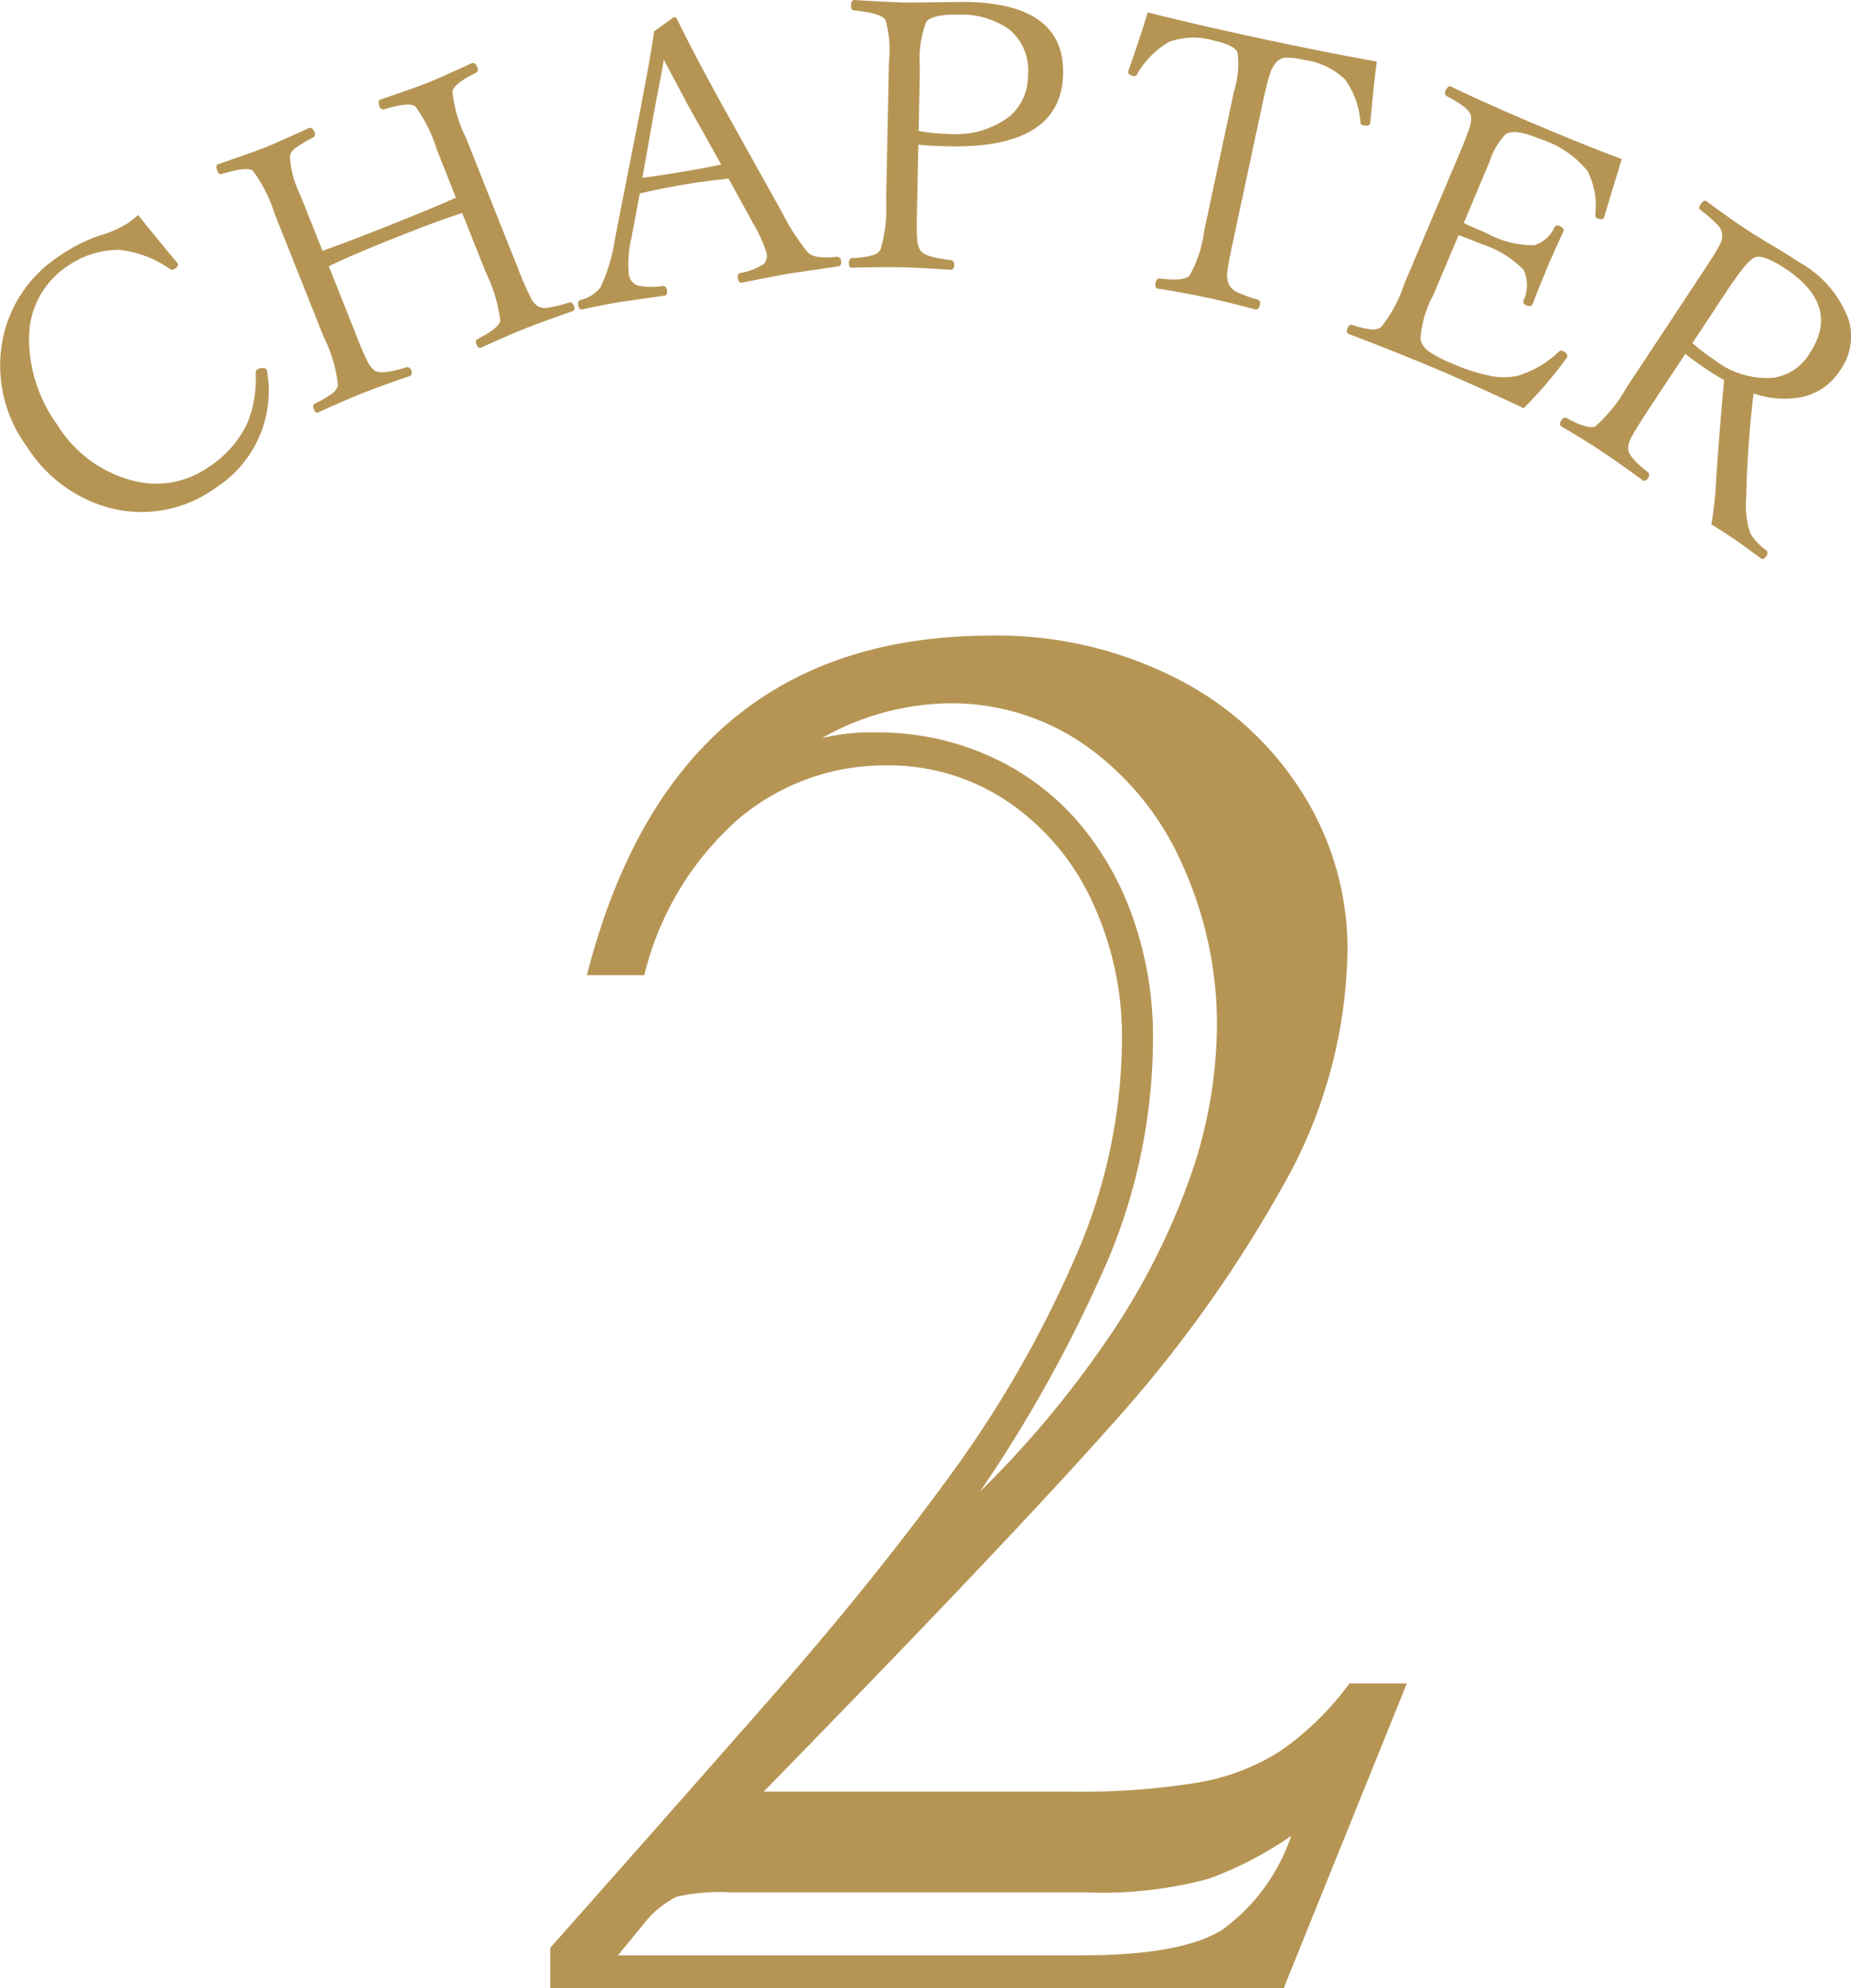
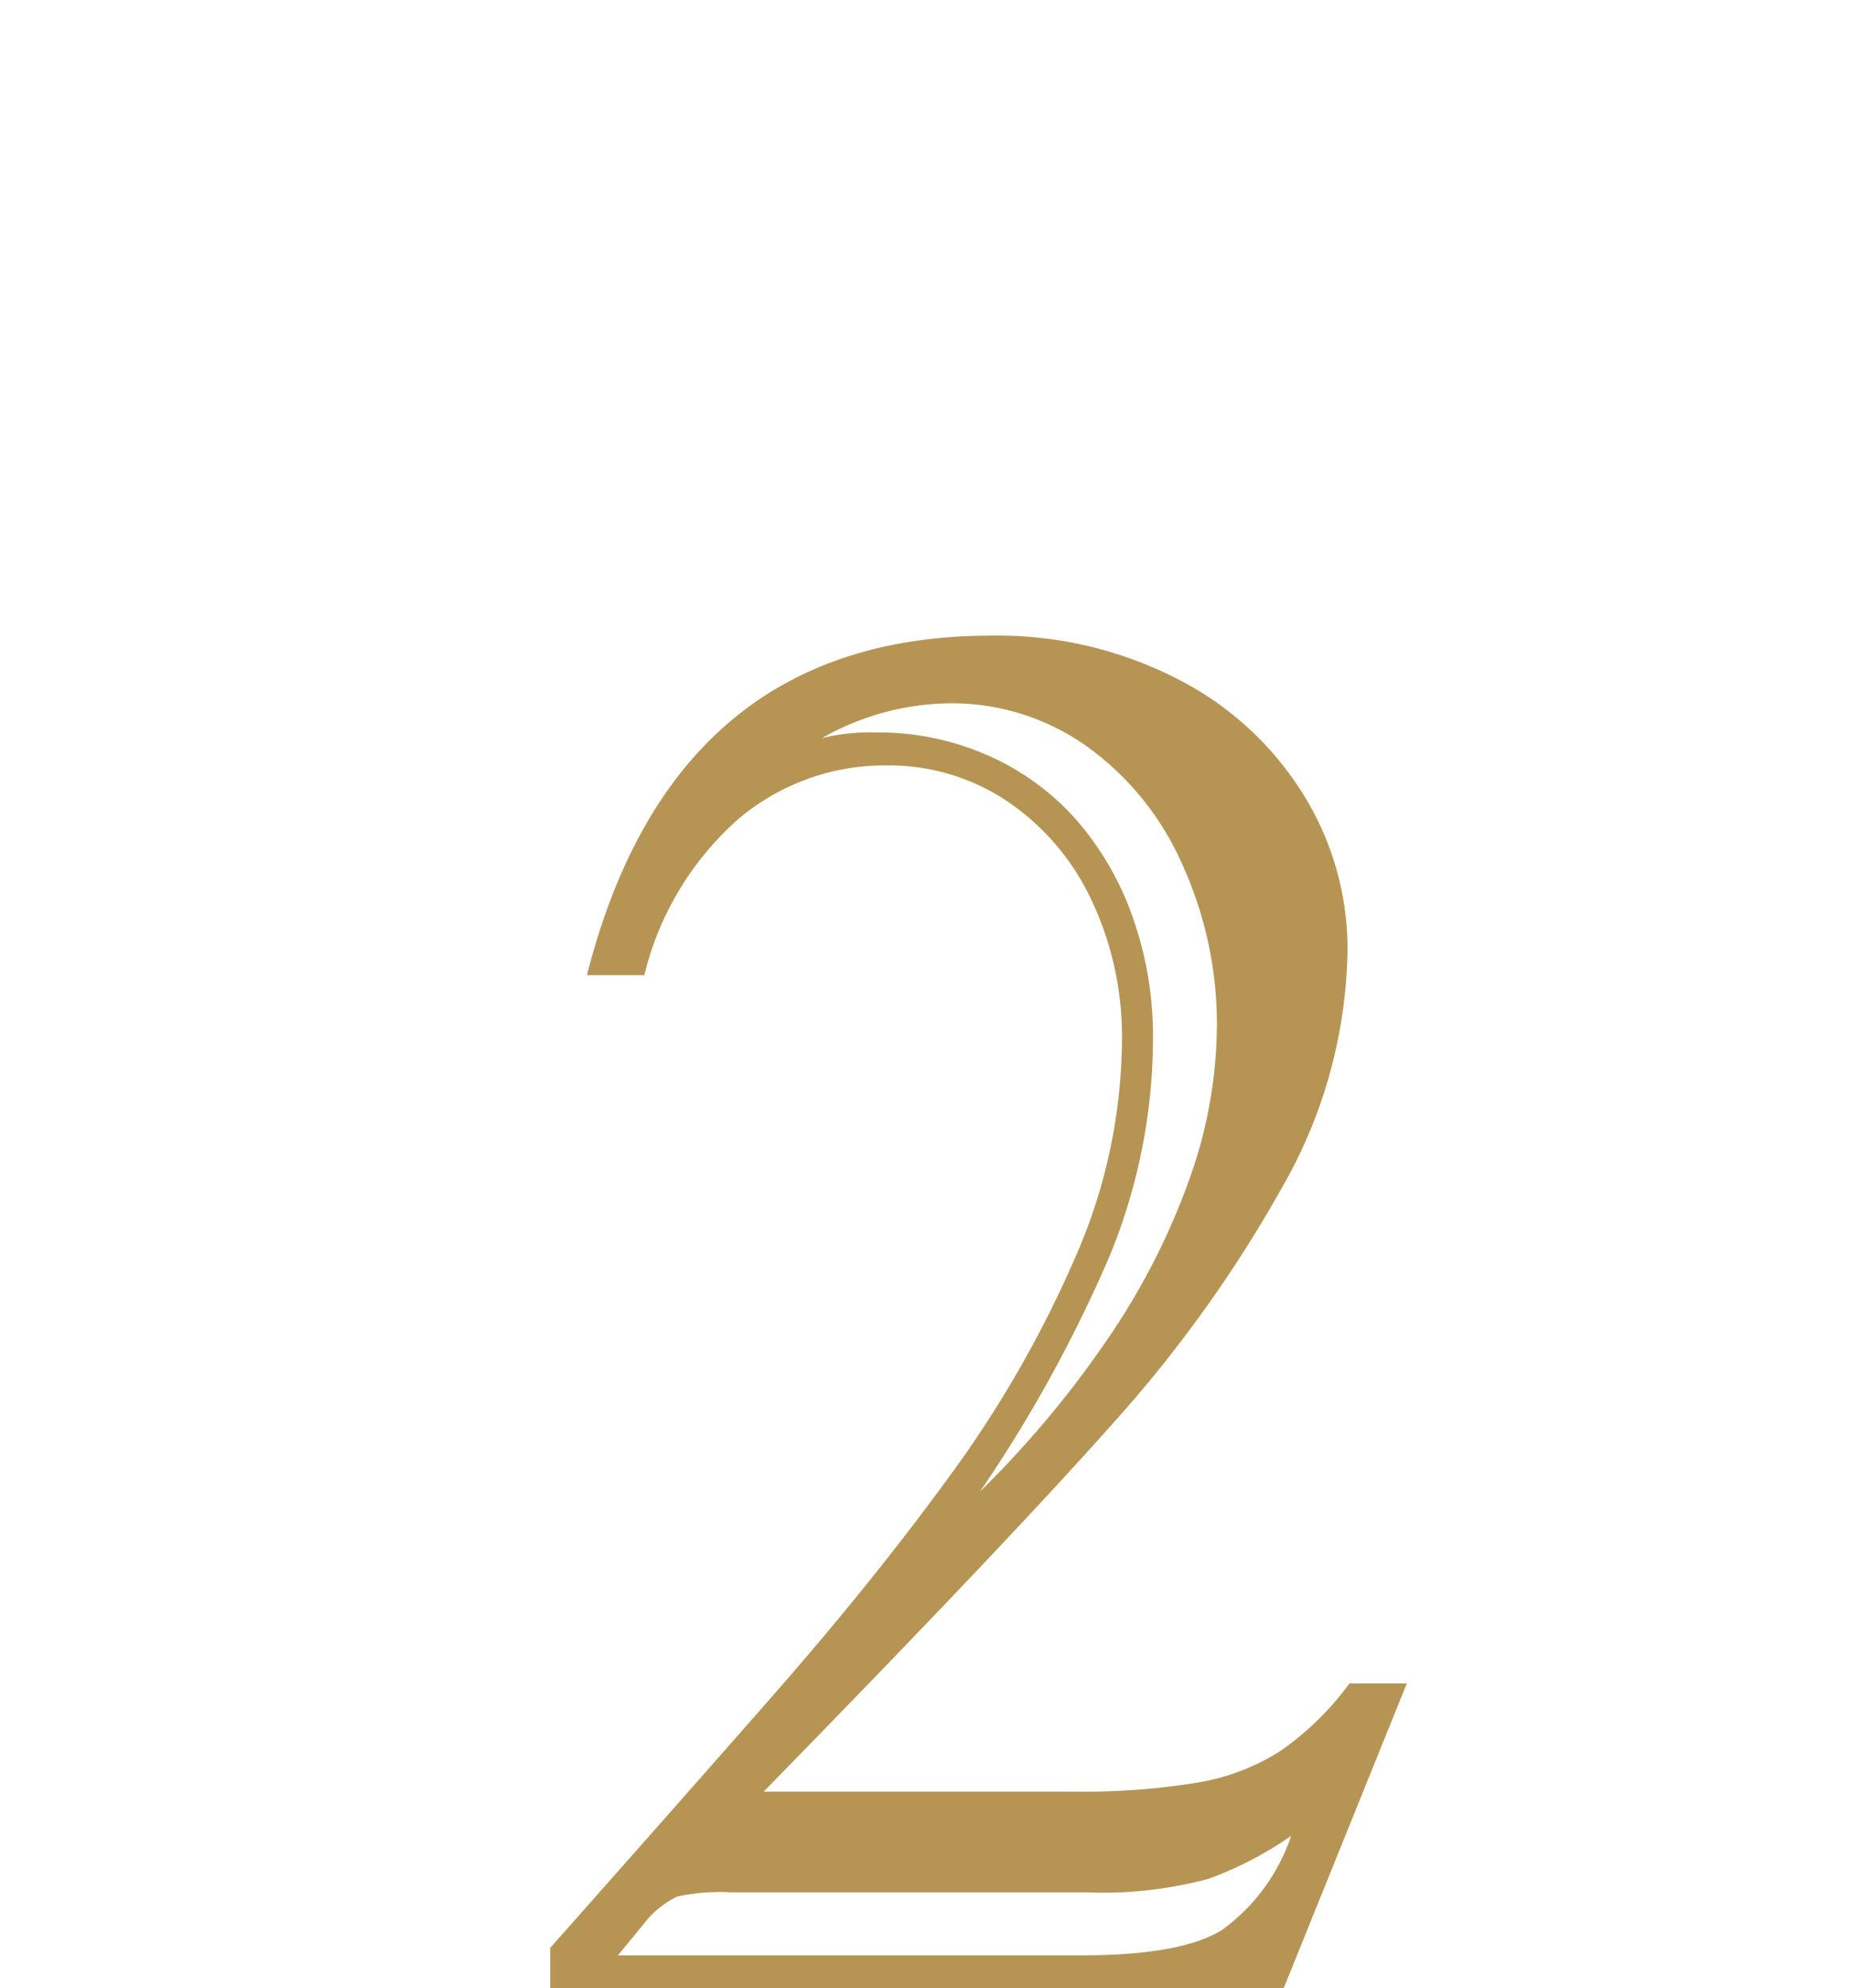
<svg xmlns="http://www.w3.org/2000/svg" width="92.276" height="99.081" viewBox="0 0 92.276 99.081">
  <defs>
    <clipPath id="clip-path">
-       <rect id="長方形_201" data-name="長方形 201" width="92.276" height="27.86" fill="#b69554" />
-     </clipPath>
+       </clipPath>
  </defs>
  <g id="グループ_538" data-name="グループ 538" transform="translate(-1037.724 -1789.645)">
    <g id="グループ_412" data-name="グループ 412" transform="translate(1037.724 1789.645)">
      <g id="グループ_123" data-name="グループ 123" clip-path="url(#clip-path)">
        <path id="パス_227" data-name="パス 227" d="M6.884,5.7Q7.947,7.031,8.829,8.074l.03.047c.051.075,0,.165-.16.273a.2.2,0,0,1-.224,0,5.485,5.485,0,0,0-2.524-.955,4.455,4.455,0,0,0-2.569.8,4.269,4.269,0,0,0-1.932,3.65,7.307,7.307,0,0,0,1.41,4.272,6.244,6.244,0,0,0,3.821,2.793,4.519,4.519,0,0,0,3.687-.671,5.29,5.29,0,0,0,1.953-2.193,5.694,5.694,0,0,0,.423-2.52.2.2,0,0,1,.1-.18.412.412,0,0,1,.257-.062.206.206,0,0,1,.179.068.319.319,0,0,1,.047.169,5.729,5.729,0,0,1-2.562,5.723,6.278,6.278,0,0,1-5.386.987,7.062,7.062,0,0,1-4.044-3.039,6.792,6.792,0,0,1-1.16-5.527,6.442,6.442,0,0,1,2.83-3.99,7.83,7.83,0,0,1,1.987-1A5.346,5.346,0,0,0,6.375,6.11a4.3,4.3,0,0,0,.509-.41" transform="translate(0 5.012)" fill="#b69554" />
        <path id="パス_228" data-name="パス 228" d="M11.343,11.8,12.7,15.208a15.29,15.29,0,0,0,.616,1.425A1.318,1.318,0,0,0,13.63,17q.3.228,1.558-.156a.2.2,0,0,1,.261.133c.06.152.032.254-.088.3q-1.4.479-2.33.849t-2.214.958c-.092.038-.167-.021-.227-.175-.051-.126-.032-.212.055-.259a5.055,5.055,0,0,0,.925-.554.7.7,0,0,0,.229-.368,6.937,6.937,0,0,0-.714-2.413L8.648,9.2A7.439,7.439,0,0,0,7.567,7.048q-.282-.234-1.558.156c-.1.024-.169-.026-.218-.15-.075-.188-.068-.3.024-.336q1.8-.615,2.344-.833.589-.234,2.184-.968c.118-.049.216.023.291.21a.2.2,0,0,1-.1.274,6.082,6.082,0,0,0-.93.568.6.6,0,0,0-.2.346A4.844,4.844,0,0,0,9.9,8.2L11.03,11.03q1.207-.42,3.389-1.289,2.148-.854,3.263-1.357l-.957-2.406A7.1,7.1,0,0,0,15.65,3.832q-.3-.228-1.534.145a.187.187,0,0,1-.242-.139c-.075-.188-.062-.3.041-.342q1.756-.6,2.344-.834.564-.226,2.21-.979.169-.068.282.214a.193.193,0,0,1-.088.273c-.718.351-1.1.66-1.156.923A6.692,6.692,0,0,0,18.18,5.4l2.6,6.521a14.734,14.734,0,0,0,.652,1.488,1.249,1.249,0,0,0,.3.365.768.768,0,0,0,.5.1,6.751,6.751,0,0,0,1.1-.269c.1-.024.169.026.22.15.06.154.045.248-.045.284q-1.5.519-2.374.865-.978.392-2.189.951c-.1.041-.182-.015-.244-.169-.049-.126-.026-.212.071-.265q1.06-.541,1.12-.91a7.619,7.619,0,0,0-.722-2.409L17.994,9.151q-1.17.366-3.317,1.222-2.182.868-3.334,1.425" transform="translate(5.048 1.467)" fill="#b69554" />
        <path id="パス_229" data-name="パス 229" d="M22.839,8.5q-1.317.147-2.129.284-1.232.206-2.3.462L18,11.446a5.481,5.481,0,0,0-.139,1.78.689.689,0,0,0,.436.6,3.509,3.509,0,0,0,1.27.028q.166-.008.2.209c.026.164-.013.254-.122.271-1.351.19-2.1.3-2.235.321-.671.113-1.291.235-1.866.368-.107.019-.175-.055-.2-.216-.024-.145.017-.233.122-.263a1.722,1.722,0,0,0,.985-.622,8.379,8.379,0,0,0,.722-2.409l1.214-6.17q.6-3.115.74-4.18l.97-.7c.085-.015.147.026.188.126q.894,1.813,2.189,4.163l3.065,5.5a10.373,10.373,0,0,0,1.255,1.93q.316.33,1.406.22a.208.208,0,0,1,.246.2c.028.164-.024.257-.158.278q-2.08.3-2.424.353-.3.048-2.362.453c-.109.017-.177-.055-.2-.218-.023-.145.017-.231.124-.263a2.941,2.941,0,0,0,1.188-.468.608.608,0,0,0,.111-.551,6.928,6.928,0,0,0-.69-1.5ZM19.61,2.575Q19.542,3,19.373,3.87q-.183.964-.276,1.462l-.554,3.125q.665-.073,2.06-.308,1.277-.214,1.868-.351L20.916,5.026Q20.307,3.89,19.61,2.575" transform="translate(13.482 0.399)" fill="#b69554" />
        <path id="パス_230" data-name="パス 230" d="M25.976,7.206l-.066,3.139q-.025,1.266.013,1.643a1.072,1.072,0,0,0,.154.491q.223.344,1.5.481c.128.015.19.1.188.242,0,.165-.07.246-.2.242q-1.474-.1-2.456-.124-1.037-.02-2.453.023c-.1,0-.145-.085-.141-.25,0-.141.055-.22.152-.235a4.034,4.034,0,0,0,1.077-.152.619.619,0,0,0,.346-.269,7.235,7.235,0,0,0,.28-2.464l.141-6.89a5.521,5.521,0,0,0-.169-2.077q-.2-.352-1.567-.483C22.669.508,22.616.435,22.62.3c0-.2.06-.3.171-.3q1.531.1,2.52.126.289.007,1.3-.01,1.68-.02,1.81-.017,4.843.1,4.772,3.576-.076,3.735-5.728,3.618c-.556-.011-1.052-.039-1.485-.086m.013-.678a8.819,8.819,0,0,0,1.466.141A4.426,4.426,0,0,0,30.53,5.8a2.688,2.688,0,0,0,.913-2.092,2.606,2.606,0,0,0-.962-2.259A4.094,4.094,0,0,0,28.008.731c-.885-.019-1.432.1-1.641.361a5.36,5.36,0,0,0-.314,2.3Z" transform="translate(19.805 -0.001)" fill="#b69554" />
        <path id="パス_231" data-name="パス 231" d="M42.32,2.779Q42.168,3.921,42,5.79l-.017.071c-.023.107-.139.139-.348.094a.158.158,0,0,1-.13-.139A4.134,4.134,0,0,0,40.74,3.67a3.631,3.631,0,0,0-2.069-.979,3.3,3.3,0,0,0-.936-.107.693.693,0,0,0-.4.2,1.629,1.629,0,0,0-.35.63q-.138.42-.382,1.56L35.162,11.7q-.269,1.247-.3,1.614a1.226,1.226,0,0,0,.079.553.883.883,0,0,0,.412.4,7.225,7.225,0,0,0,1.019.368c.113.036.152.126.122.269-.038.175-.113.248-.227.224q-1.463-.389-2.479-.6-1.04-.226-2.392-.438c-.109-.024-.143-.122-.1-.3.03-.143.1-.209.21-.2.793.1,1.284.053,1.477-.143a5.9,5.9,0,0,0,.724-2.191l1.5-7.023a4.441,4.441,0,0,0,.173-1.9c-.1-.252-.489-.451-1.176-.6a3.572,3.572,0,0,0-2.227.058,4.362,4.362,0,0,0-1.618,1.633c-.045.066-.094.092-.148.081-.209-.045-.3-.122-.28-.229l.013-.055Q30.549,1.5,30.9.327q2.439.617,5.661,1.308,3.276.7,5.753,1.139" transform="translate(26.315 0.291)" fill="#b69554" />
-         <path id="パス_232" data-name="パス 232" d="M44.539,18.328q-2.385-1.119-4.244-1.909-2.08-.88-4.492-1.793c-.09-.039-.1-.135-.039-.286.055-.13.132-.184.229-.162A4.728,4.728,0,0,0,37,14.413a.781.781,0,0,0,.428-.117A6.874,6.874,0,0,0,38.6,12.113l2.571-6.067q.572-1.35.692-1.75a1.218,1.218,0,0,0,.049-.538q-.079-.4-1.2-.977c-.1-.055-.118-.143-.066-.267q.118-.279.271-.214,1.7.823,4.281,1.915,2.382,1.009,4.234,1.7-.7,2.272-.863,2.862l-.023.051q-.065.152-.344.034a.155.155,0,0,1-.092-.16,3.832,3.832,0,0,0-.38-2.184,4.938,4.938,0,0,0-2.4-1.613q-1.232-.524-1.688-.227a3.575,3.575,0,0,0-.8,1.366L41.555,9.1q.288.144,1.1.487a4.83,4.83,0,0,0,2.428.62,1.664,1.664,0,0,0,.992-.883.175.175,0,0,1,.25-.075c.175.075.241.162.2.263q-.536,1.17-.754,1.684-.307.727-.789,1.958c-.043.1-.152.115-.325.041a.181.181,0,0,1-.115-.248,1.77,1.77,0,0,0-.013-1.52,5.056,5.056,0,0,0-2.109-1.282q-.541-.231-1.122-.436l-1.274,3.009a5.308,5.308,0,0,0-.628,2.165,1.024,1.024,0,0,0,.4.607,5.68,5.68,0,0,0,1.126.588,9.336,9.336,0,0,0,2.052.66,3.3,3.3,0,0,0,1.276-.026,5.048,5.048,0,0,0,2.028-1.184c.066-.064.126-.086.177-.064.22.092.3.2.246.333l-.051.077a21.127,21.127,0,0,1-2.109,2.456" transform="translate(31.416 2.012)" fill="#b69554" />
        <path id="パス_233" data-name="パス 233" d="M47.63,12.953l-1.667,2.518Q45.154,16.7,44.945,17.1a1.246,1.246,0,0,0-.167.551c-.008.28.308.671.955,1.171a.21.21,0,0,1,.043.316c-.09.137-.186.173-.289.1q-1.229-.9-2-1.411-.849-.564-2.037-1.261-.138-.09,0-.3c.092-.14.169-.16.269-.109.712.385,1.19.521,1.426.406A7.263,7.263,0,0,0,44.7,14.631l3.8-5.749c.453-.684.735-1.135.844-1.357a1.043,1.043,0,0,0,.126-.489.8.8,0,0,0-.222-.5,7,7,0,0,0-.863-.757c-.075-.064-.075-.154,0-.265.113-.169.209-.226.291-.173q1.238.908,2.017,1.425.223.147,1.084.673.7.4,1.537.951a5.42,5.42,0,0,1,2.473,2.9,2.922,2.922,0,0,1-.451,2.5,3.007,3.007,0,0,1-1.877,1.31,4.609,4.609,0,0,1-2.426-.175,52.053,52.053,0,0,0-.366,5.195,4.388,4.388,0,0,0,.2,1.772,2.8,2.8,0,0,0,.795.844c.085.071.086.169.006.291s-.177.179-.259.126Q50.341,22.362,50,22.138c-.417-.278-.776-.507-1.073-.688q.1-.5.2-1.564.149-2.455.436-5.633-.429-.237-.786-.475c-.425-.28-.806-.554-1.148-.825m.353-.536a10.5,10.5,0,0,0,1.113.846,4.245,4.245,0,0,0,2.941.878,2.552,2.552,0,0,0,1.791-1.214Q55.4,10.548,52.611,8.7q-1.071-.708-1.5-.562-.386.132-1.408,1.676Z" transform="translate(36.386 4.682)" fill="#b69554" />
      </g>
    </g>
    <path id="_2" data-name="2" d="M14.484-9.8H29.859a35.767,35.767,0,0,0,6.234-.445,11.077,11.077,0,0,0,4.172-1.594,14.61,14.61,0,0,0,3.422-3.352h2.859L40.406,0H3.844V-2.016Q9.75-8.672,14.813-14.437t8.906-11.039a56.227,56.227,0,0,0,6.234-10.8,27.276,27.276,0,0,0,2.391-10.875A15.915,15.915,0,0,0,30.8-54.281a12.12,12.12,0,0,0-4.219-4.9,10.6,10.6,0,0,0-5.953-1.758,11.3,11.3,0,0,0-7.406,2.672,15.112,15.112,0,0,0-4.687,7.781H5.672Q9.984-67.406,25.828-67.406a19.625,19.625,0,0,1,9.234,2.133,15.834,15.834,0,0,1,6.3,5.742,14.556,14.556,0,0,1,2.227,7.781,24.4,24.4,0,0,1-3.258,11.836,65.048,65.048,0,0,1-8.461,11.789Q26.672-22.266,14.484-9.8ZM8.719-3.469l-1.5,1.828H30.328q4.969,0,7.008-1.266a9.569,9.569,0,0,0,3.445-4.687,18.157,18.157,0,0,1-4.1,2.133,20.271,20.271,0,0,1-6.164.68H12.844a9.99,9.99,0,0,0-2.672.211A4.722,4.722,0,0,0,8.719-3.469ZM25.266-24.75A50.355,50.355,0,0,0,31.594-32.3a34.727,34.727,0,0,0,4.078-7.922,23.055,23.055,0,0,0,1.406-7.687,19.192,19.192,0,0,0-1.711-8.062,14.343,14.343,0,0,0-4.758-5.906,11.64,11.64,0,0,0-6.891-2.156A13.155,13.155,0,0,0,17.391-62.3a10.1,10.1,0,0,1,2.672-.281,13.523,13.523,0,0,1,5.766,1.219,12.655,12.655,0,0,1,4.406,3.328,14.874,14.874,0,0,1,2.719,4.875,17.693,17.693,0,0,1,.938,5.719,28.583,28.583,0,0,1-2.2,11.039A69.014,69.014,0,0,1,25.266-24.75Z" transform="translate(1061.311 1888.726)" fill="#b69554" />
  </g>
</svg>